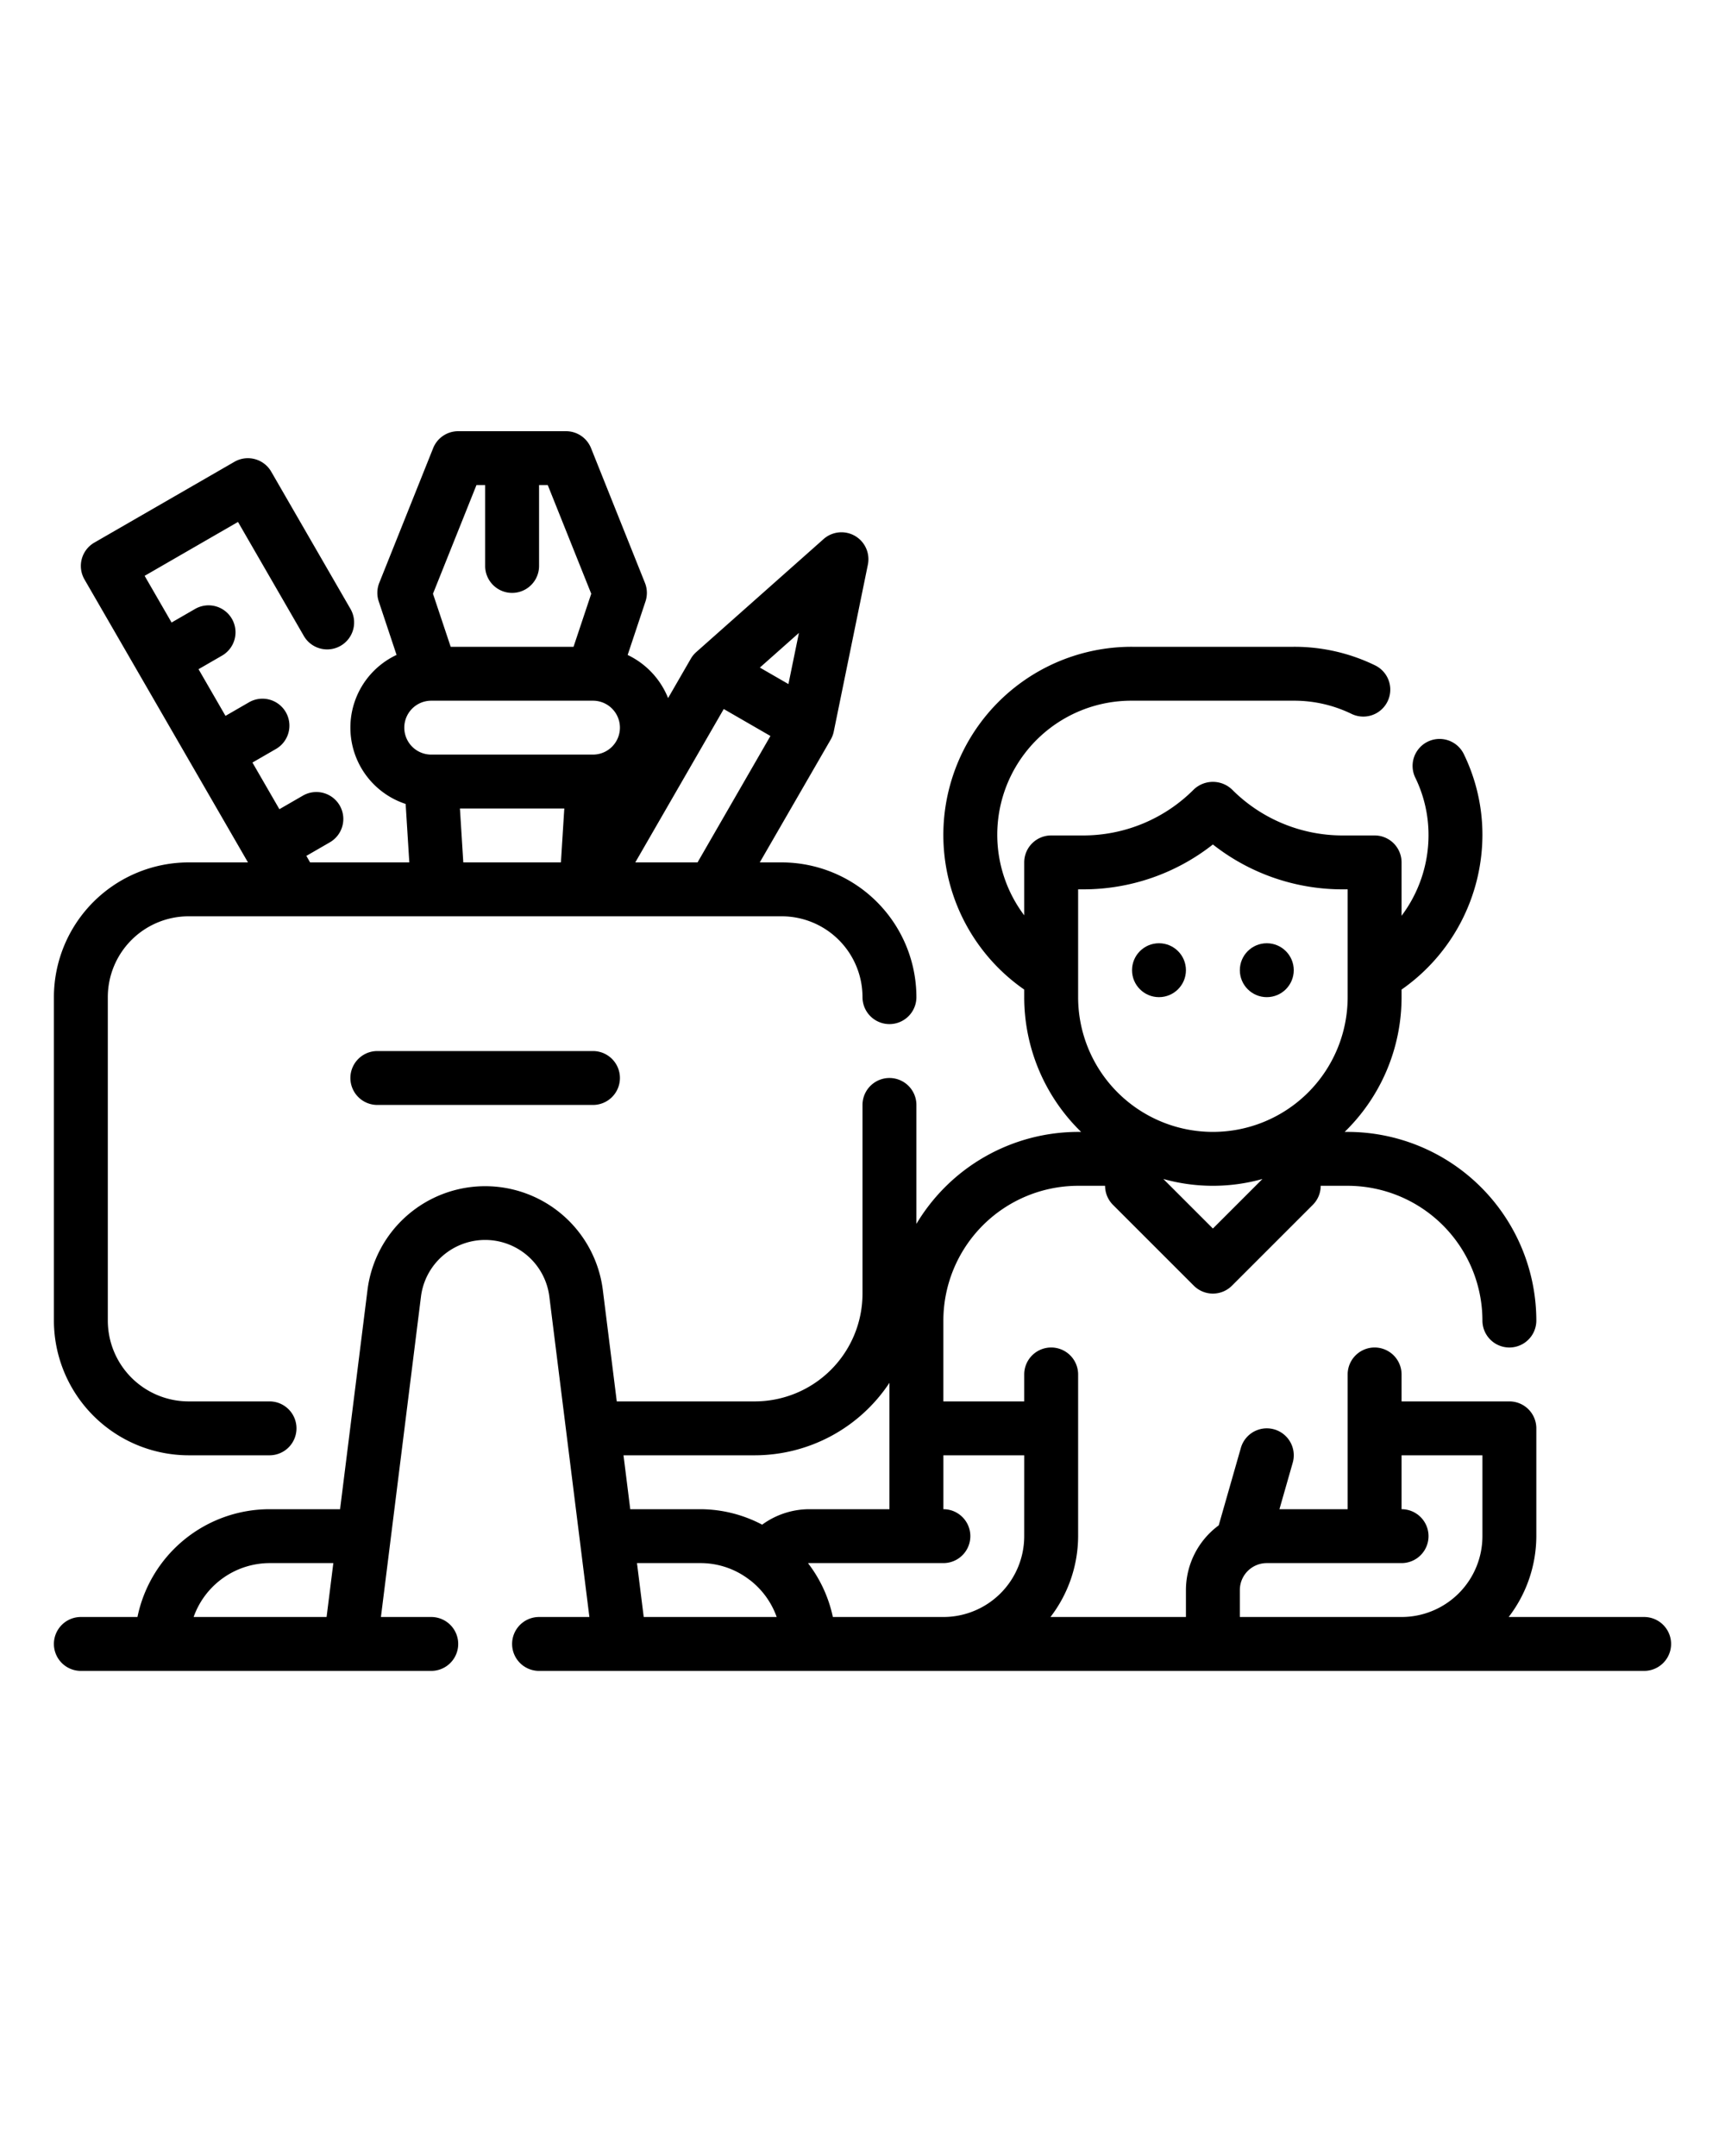
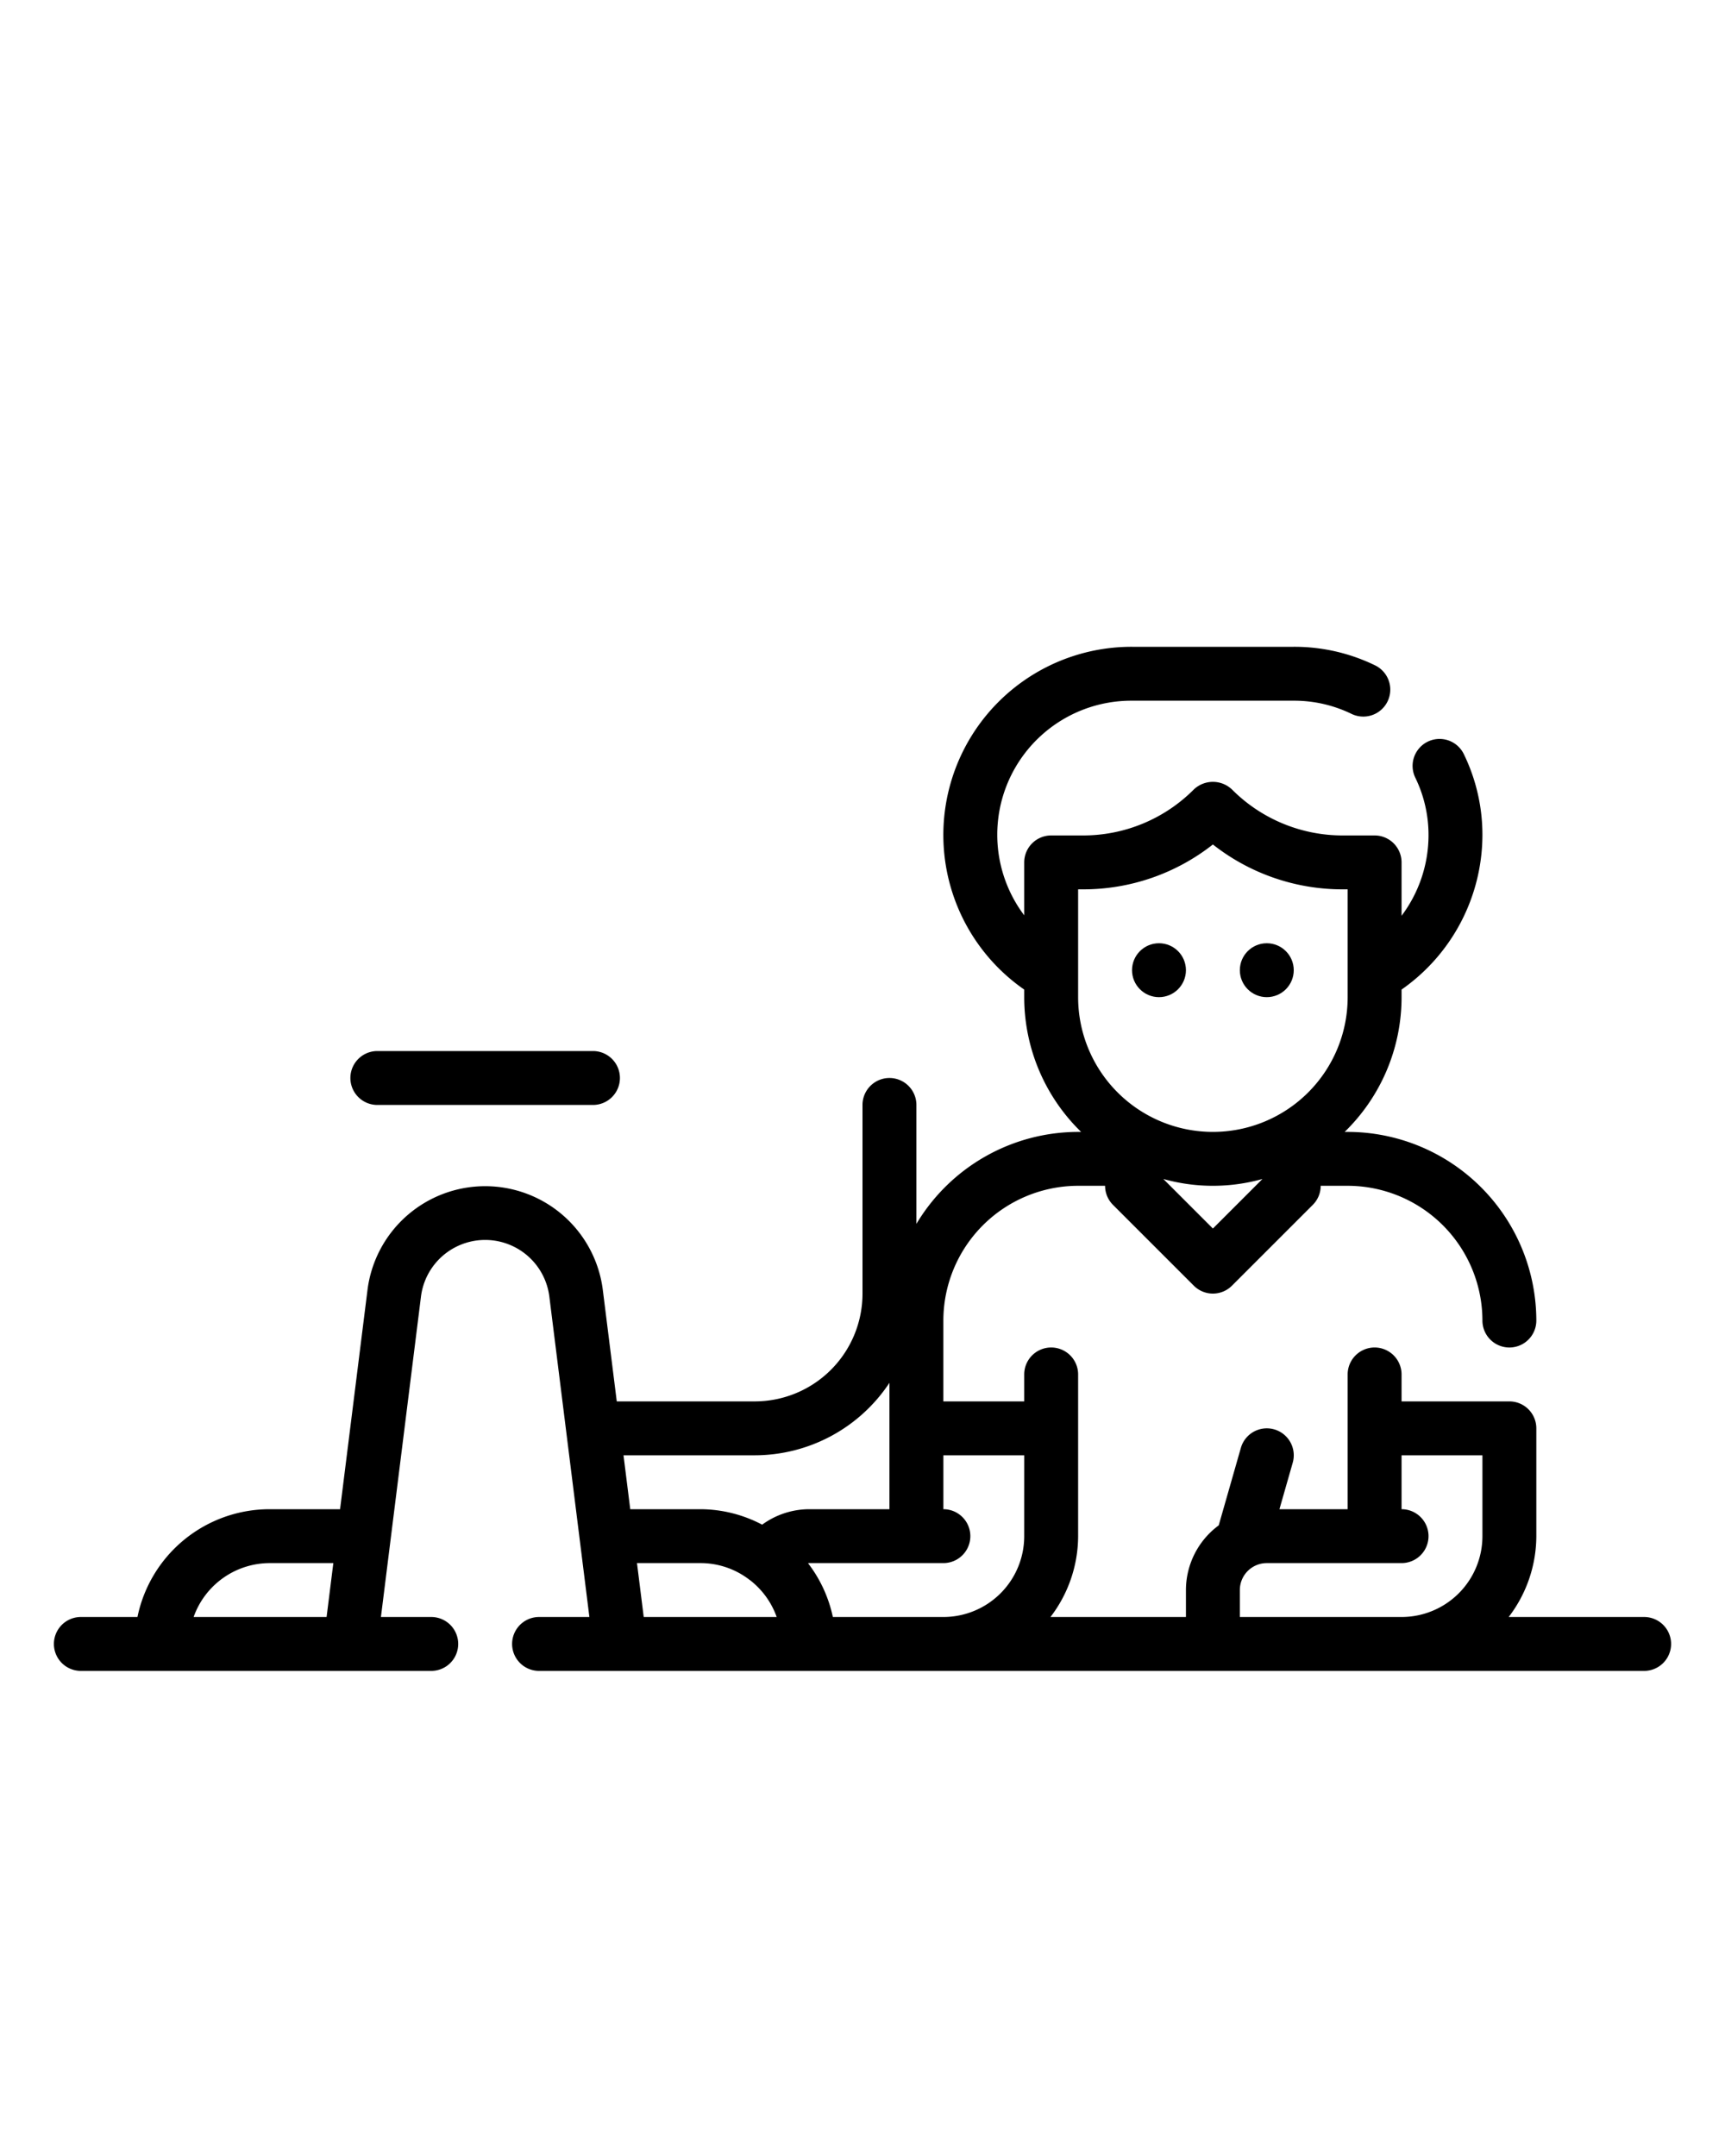
<svg xmlns="http://www.w3.org/2000/svg" viewBox="0 0 64 80" x="0px" y="0px">
  <g>
    <circle cx="43" cy="36" r="1" />
    <circle cx="47" cy="36" r="1" />
    <path d="M61,60H55.974A4.948,4.948,0,0,0,57,57V53a1,1,0,0,0-1-1H52V51a1,1,0,0,0-2,0v5H47.469l.493-1.725a1,1,0,0,0-1.924-.55L45.216,56.6A2.988,2.988,0,0,0,44,59v1H38.974A4.948,4.948,0,0,0,40,57V51a1,1,0,0,0-2,0v1H35V49a5.006,5.006,0,0,1,5-5h1a1,1,0,0,0,.293.707l3,3a1,1,0,0,0,1.414,0l3-3A1,1,0,0,0,49,44h1a5.006,5.006,0,0,1,5,5,1,1,0,0,0,2,0,7.008,7.008,0,0,0-7-7h-.111A6.973,6.973,0,0,0,52,37v-.281A7.016,7.016,0,0,0,55,31a6.843,6.843,0,0,0-.69-3.018,1,1,0,0,0-1.8.875A4.85,4.85,0,0,1,53,31a4.981,4.981,0,0,1-1,2.981V32a1,1,0,0,0-1-1H49.828a5.789,5.789,0,0,1-4.121-1.707,1.029,1.029,0,0,0-1.414,0A5.789,5.789,0,0,1,40.172,31H39a1,1,0,0,0-1,1v1.964A4.973,4.973,0,0,1,42,26h6a4.864,4.864,0,0,1,2.143.489,1,1,0,0,0,.875-1.8A6.827,6.827,0,0,0,48,24H42a6.983,6.983,0,0,0-4,12.719V37a6.973,6.973,0,0,0,2.111,5H40a7,7,0,0,0-6,3.413V41a1,1,0,0,0-2,0v7a4,4,0,0,1-4,4H22.883l-.519-4.147a4.4,4.4,0,0,0-8.728,0L12.617,56H10a5.009,5.009,0,0,0-4.9,4H3a1,1,0,0,0,0,2H16a1,1,0,0,0,0-2H14.133L15.62,48.1a2.4,2.4,0,0,1,4.76,0L21.867,60H20a1,1,0,0,0,0,2H61a1,1,0,0,0,0-2ZM45,45.586l-1.839-1.839a6.81,6.81,0,0,0,3.678,0ZM40,37V33h.172A7.764,7.764,0,0,0,45,31.335,7.764,7.764,0,0,0,49.828,33H50v4a5,5,0,0,1-10,0ZM7.184,60A3,3,0,0,1,10,58h2.367l-.25,2ZM38,57a3,3,0,0,1-3,3H30.9a4.957,4.957,0,0,0-.92-1.995c.007,0,.013-.005.021-.005h5a1,1,0,0,0,0-2V54h3ZM28,54a6,6,0,0,0,5-2.69V56H30a2.978,2.978,0,0,0-1.723.574A4.948,4.948,0,0,0,26,56H23.383l-.25-2Zm-4.367,4H26a2.973,2.973,0,0,1,1.793.609l.009.01.007,0A3,3,0,0,1,28.816,60H23.883ZM46,60V59a1,1,0,0,1,1-1h5a1,1,0,0,0,0-2V54h3v3a3,3,0,0,1-3,3Z" />
-     <path d="M7,54h3a1,1,0,0,0,0-2H7a3,3,0,0,1-3-3V37a3,3,0,0,1,3-3H29a3,3,0,0,1,3,3,1,1,0,0,0,2,0,5.006,5.006,0,0,0-5-5h-.811l2.631-4.557a1,1,0,0,0,.114-.3l1.267-6.2A1,1,0,0,0,30.559,20l-4.732,4.2a.99.99,0,0,0-.2.248l-.84,1.455a3.009,3.009,0,0,0-1.5-1.6l.661-1.985a1,1,0,0,0-.019-.688l-2-5A1,1,0,0,0,21,16H17a1,1,0,0,0-.929.628l-2,5a1,1,0,0,0-.019.688l.661,1.985a2.981,2.981,0,0,0,.337,5.53L15.186,32H11.505l-.139-.242.866-.5a1,1,0,1,0-1-1.732l-.866.5-1-1.731.866-.5a1,1,0,1,0-1-1.732l-.866.5-1-1.732.866-.5a1,1,0,1,0-1-1.732l-.866.5-1-1.732,3.464-2,2.439,4.224a1,1,0,1,0,1.732-1L10.062,17.5A1,1,0,0,0,8.7,17.134l-5.2,3A1,1,0,0,0,3.134,21.5L9.2,32H7a5.006,5.006,0,0,0-5,5V49A5.006,5.006,0,0,0,7,54ZM29.252,25.383l-1.06-.612,1.449-1.286Zm-2.4.926,1.732,1L25.88,32H23.57ZM17.677,18H18v3a1,1,0,0,0,2,0V18h.323l1.613,4.031L21.279,24H16.721l-.657-1.969ZM16,26h6a1,1,0,0,1,0,2H16a1,1,0,0,1,0-2Zm1.064,4h3.872l-.125,2H17.189Z" />
    <path d="M14,39a1,1,0,0,0,0,2h8a1,1,0,0,0,0-2Z" />
  </g>
</svg>